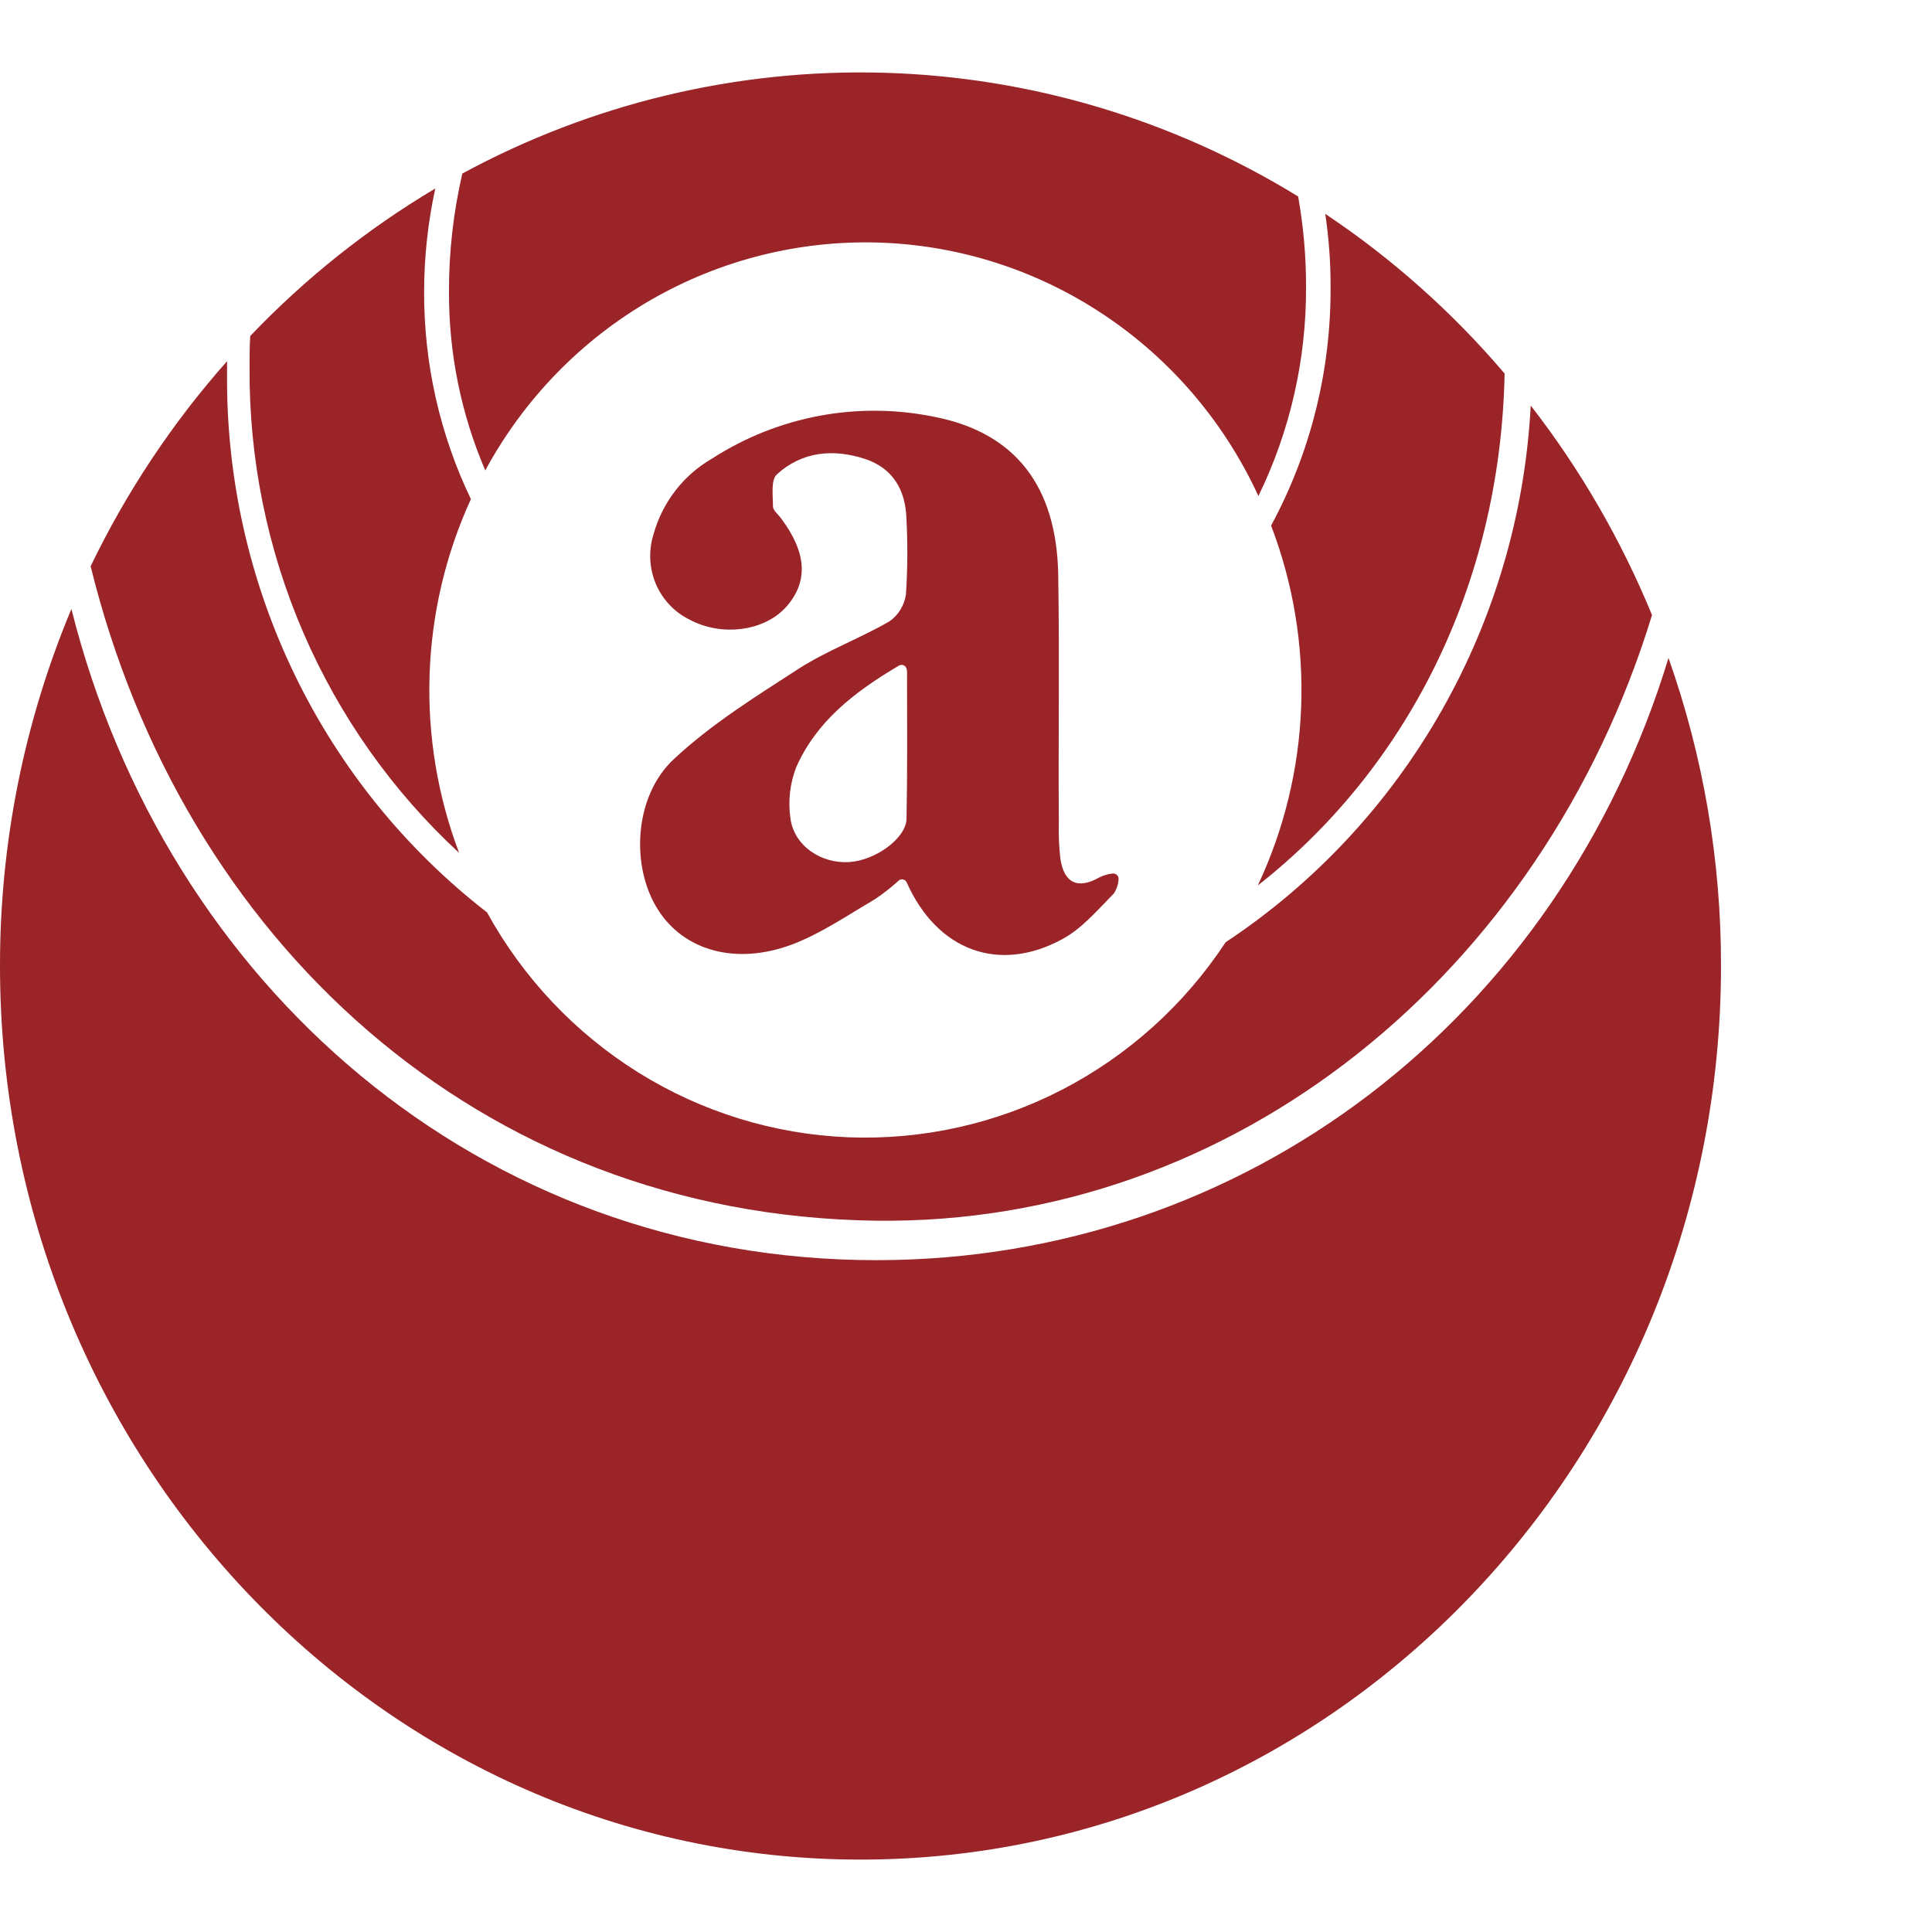
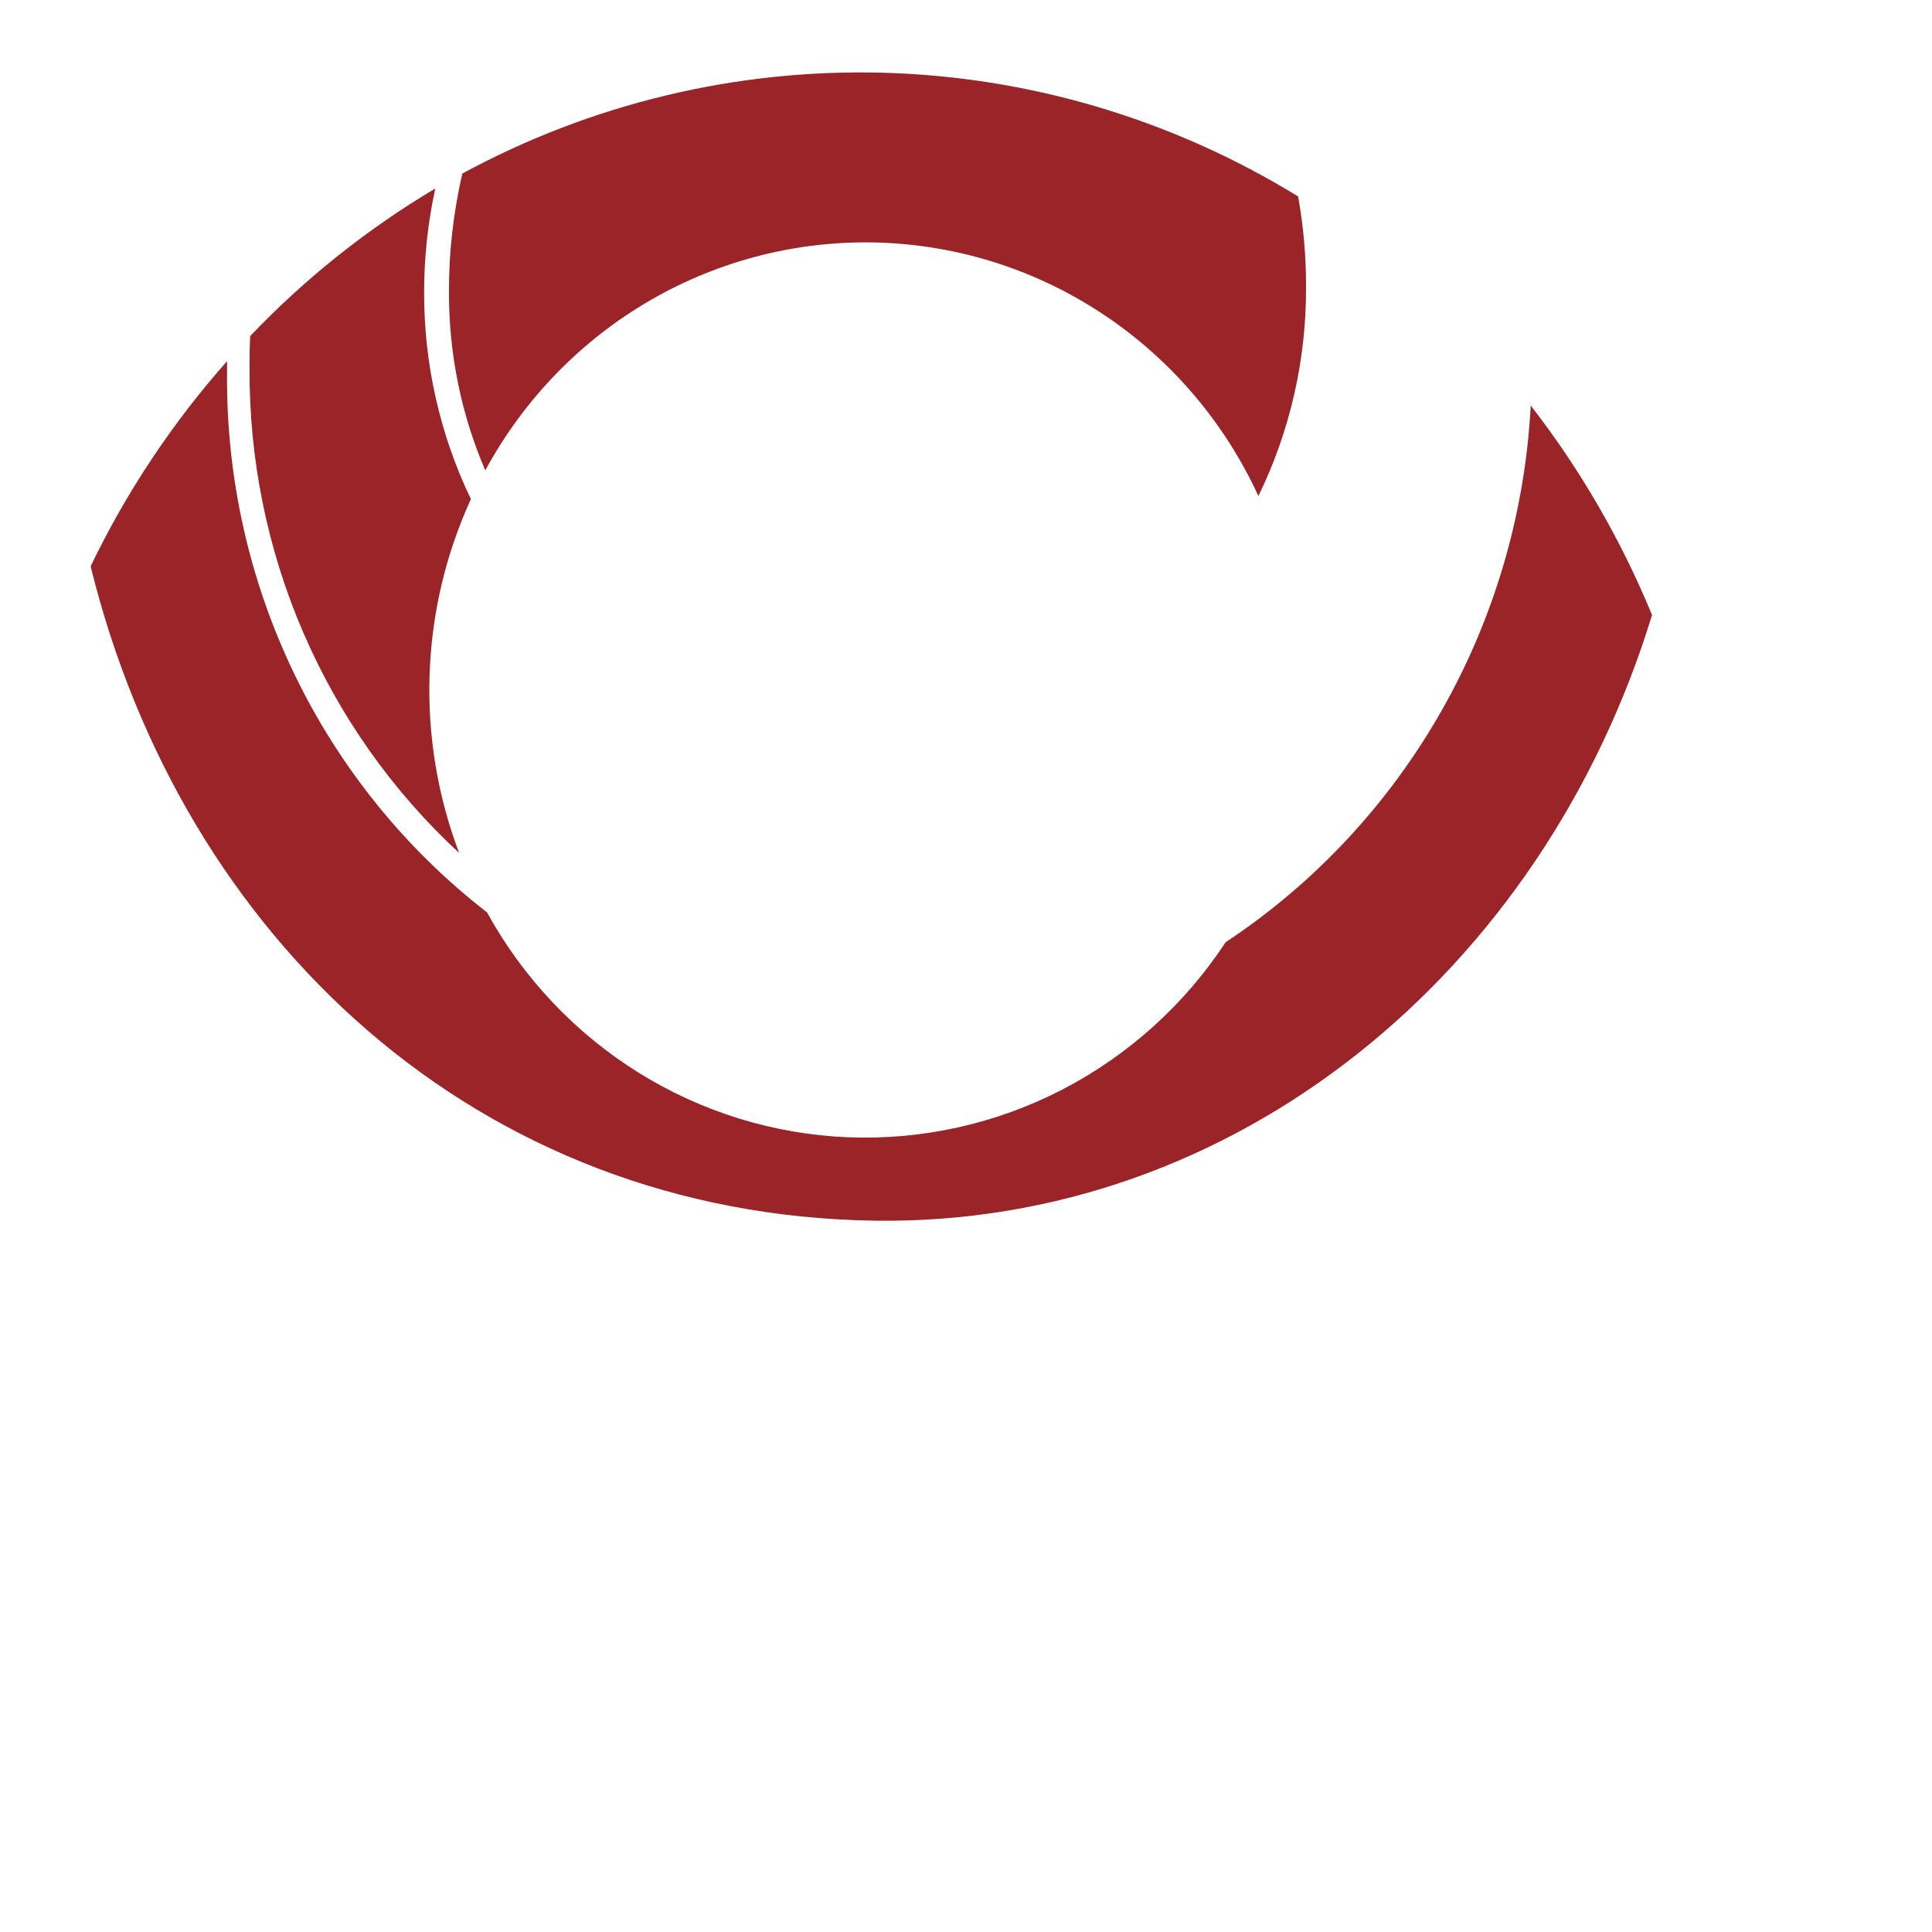
<svg xmlns="http://www.w3.org/2000/svg" width="176" height="176" viewBox="0 0 23 23" fill="none">
-   <path d="M20.488 11.5C20.488 17.375 15.902 22.138 10.245 22.138C4.587 22.138 1.61568e-05 17.375 1.61568e-05 11.5C-0.002 10.04 0.287 8.594 0.85 7.25C1.973 11.72 5.705 15.002 10.433 15.002C14.828 15.002 18.557 12.123 19.863 7.833C20.279 9.009 20.49 10.25 20.488 11.5Z" fill="#9A2428" />
  <path d="M19.667 7.322C18.362 11.585 14.698 14.589 10.422 14.532C5.682 14.466 2.167 11.168 1.079 6.741C1.506 5.855 2.053 5.033 2.703 4.3C2.703 4.352 2.703 4.404 2.703 4.457C2.694 5.694 2.969 6.917 3.506 8.028C4.043 9.14 4.828 10.11 5.798 10.862C6.228 11.644 6.849 12.3 7.601 12.769C8.354 13.238 9.213 13.503 10.096 13.539C10.979 13.574 11.856 13.379 12.643 12.973C13.43 12.566 14.101 11.962 14.591 11.217C15.65 10.516 16.53 9.572 17.161 8.462C17.792 7.352 18.156 6.107 18.223 4.828C18.814 5.589 19.299 6.428 19.667 7.322Z" fill="#9A2428" />
  <path d="M5.606 5.942C5.305 6.599 5.138 7.31 5.114 8.034C5.09 8.757 5.21 9.478 5.466 10.154C4.674 9.422 4.042 8.529 3.612 7.534C3.182 6.539 2.964 5.464 2.971 4.377C2.971 4.25 2.971 4.127 2.979 4C3.631 3.316 4.373 2.725 5.182 2.244C5.094 2.649 5.049 3.062 5.049 3.477C5.047 4.331 5.237 5.174 5.606 5.942Z" fill="#9A2428" />
-   <path d="M17.912 4.447C17.861 7.003 16.72 9.173 14.974 10.541C15.287 9.875 15.463 9.152 15.49 8.415C15.517 7.679 15.395 6.944 15.132 6.257C15.604 5.384 15.847 4.404 15.84 3.409C15.841 3.12 15.819 2.832 15.777 2.546C16.572 3.077 17.29 3.716 17.912 4.447Z" fill="#9A2428" />
  <path d="M15.548 3.412C15.553 4.276 15.359 5.13 14.981 5.905C14.578 5.029 13.943 4.283 13.147 3.751C12.351 3.218 11.425 2.92 10.471 2.888C9.518 2.857 8.574 3.094 7.746 3.572C6.917 4.051 6.236 4.753 5.777 5.6C5.49 4.931 5.343 4.209 5.345 3.48C5.343 3.004 5.397 2.529 5.504 2.066C7.043 1.232 8.77 0.818 10.515 0.866C12.26 0.914 13.962 1.422 15.454 2.339C15.517 2.693 15.549 3.052 15.548 3.412Z" fill="#9A2428" />
-   <path d="M10.795 10.507C10.791 10.498 10.785 10.49 10.778 10.483C10.771 10.477 10.762 10.473 10.753 10.47C10.743 10.468 10.734 10.468 10.724 10.47C10.715 10.472 10.706 10.477 10.699 10.483C10.608 10.566 10.511 10.642 10.408 10.71C10.086 10.898 9.773 11.114 9.429 11.244C8.757 11.495 8.143 11.315 7.836 10.834C7.505 10.321 7.546 9.482 8.019 9.04C8.465 8.622 8.994 8.294 9.505 7.963C9.845 7.744 10.234 7.602 10.587 7.398C10.64 7.362 10.685 7.314 10.719 7.259C10.753 7.204 10.775 7.142 10.785 7.077C10.805 6.778 10.807 6.477 10.791 6.177C10.781 5.835 10.631 5.573 10.296 5.463C9.92 5.34 9.548 5.374 9.248 5.648C9.175 5.713 9.202 5.899 9.202 6.03C9.202 6.075 9.261 6.12 9.294 6.165C9.604 6.577 9.624 6.917 9.368 7.215C9.111 7.514 8.596 7.583 8.212 7.378C8.031 7.29 7.888 7.139 7.808 6.952C7.729 6.766 7.719 6.557 7.779 6.364C7.885 5.981 8.135 5.656 8.476 5.46C9.264 4.951 10.217 4.774 11.132 4.964C12.09 5.154 12.582 5.792 12.598 6.851C12.614 7.829 12.598 8.808 12.605 9.787C12.601 9.931 12.607 10.075 12.623 10.219C12.666 10.517 12.834 10.589 13.088 10.445C13.137 10.421 13.19 10.405 13.245 10.399C13.254 10.398 13.264 10.399 13.273 10.402C13.283 10.405 13.291 10.411 13.298 10.418C13.305 10.424 13.31 10.433 13.313 10.442C13.316 10.452 13.317 10.462 13.316 10.471C13.312 10.531 13.292 10.589 13.258 10.639C13.066 10.833 12.879 11.056 12.645 11.181C11.893 11.59 11.157 11.318 10.795 10.507ZM10.795 7.978C10.795 7.967 10.792 7.956 10.787 7.947C10.781 7.937 10.774 7.929 10.764 7.924C10.755 7.918 10.745 7.915 10.734 7.915C10.723 7.915 10.713 7.918 10.703 7.923C10.159 8.244 9.721 8.592 9.481 9.128C9.404 9.323 9.38 9.535 9.41 9.742C9.453 10.071 9.779 10.287 10.115 10.262C10.428 10.241 10.79 9.975 10.792 9.745C10.803 9.177 10.799 8.61 10.798 7.978H10.795Z" fill="#9A2428" />
  <defs>
</defs>
</svg>